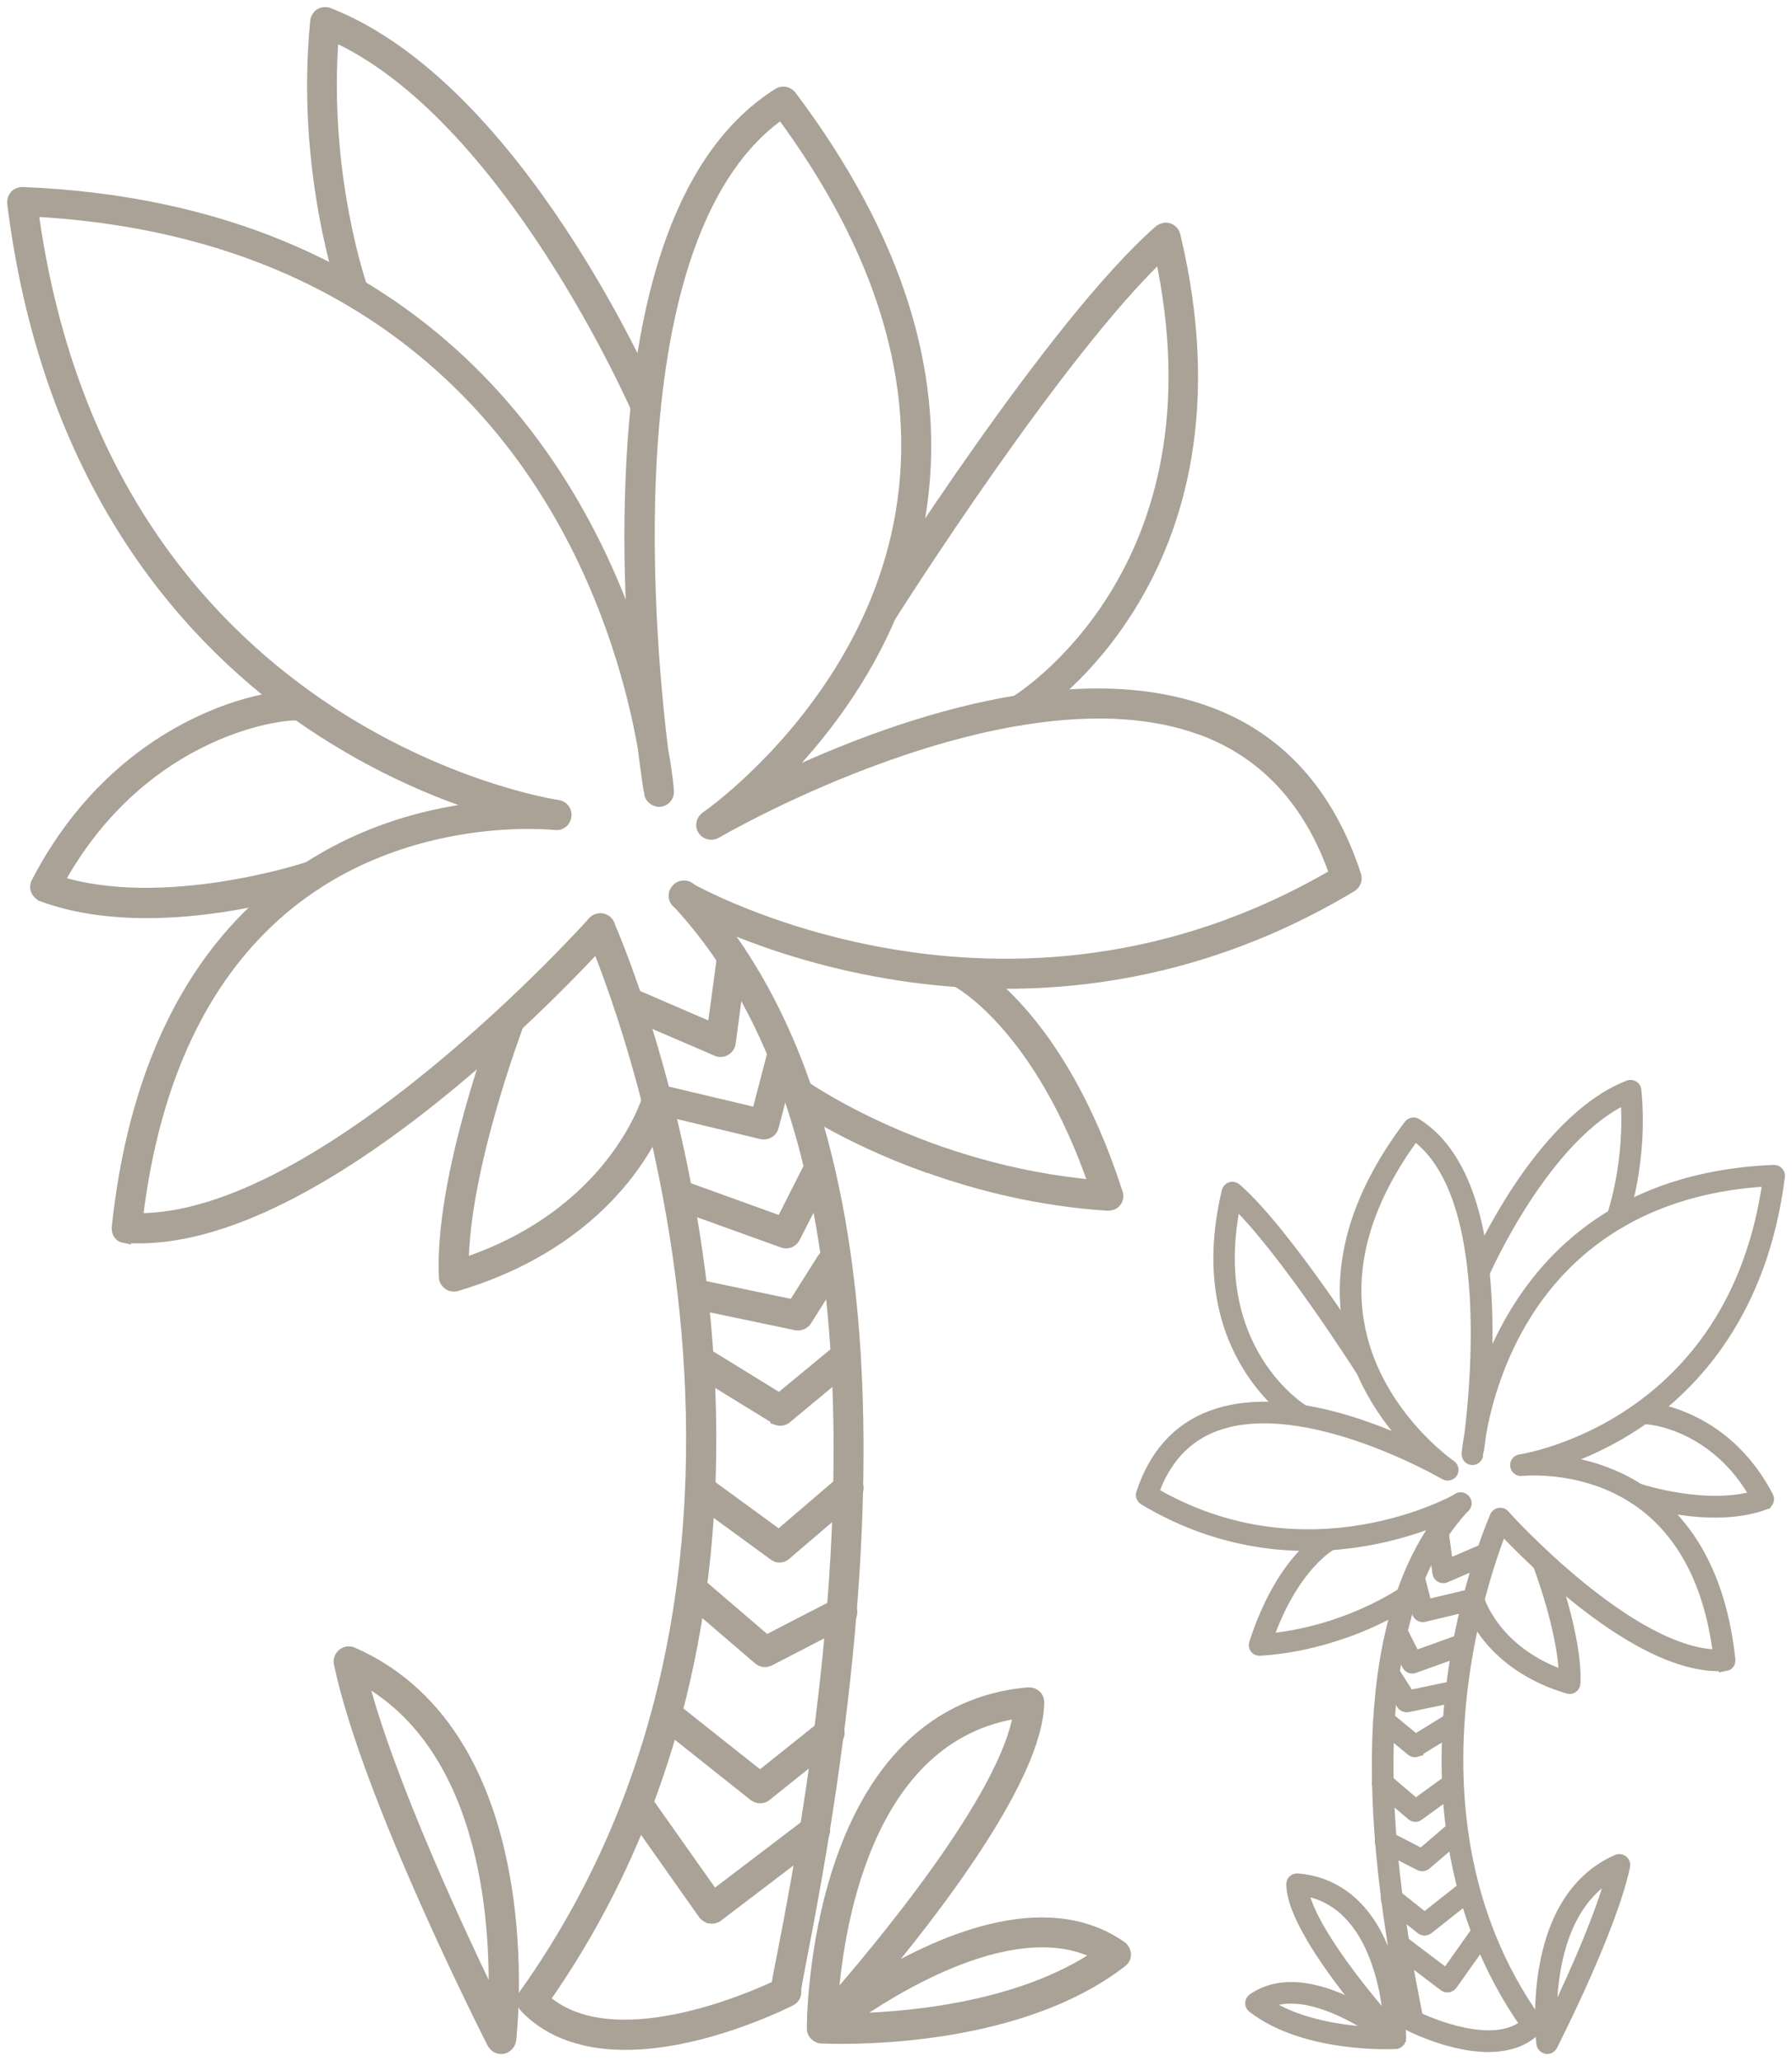
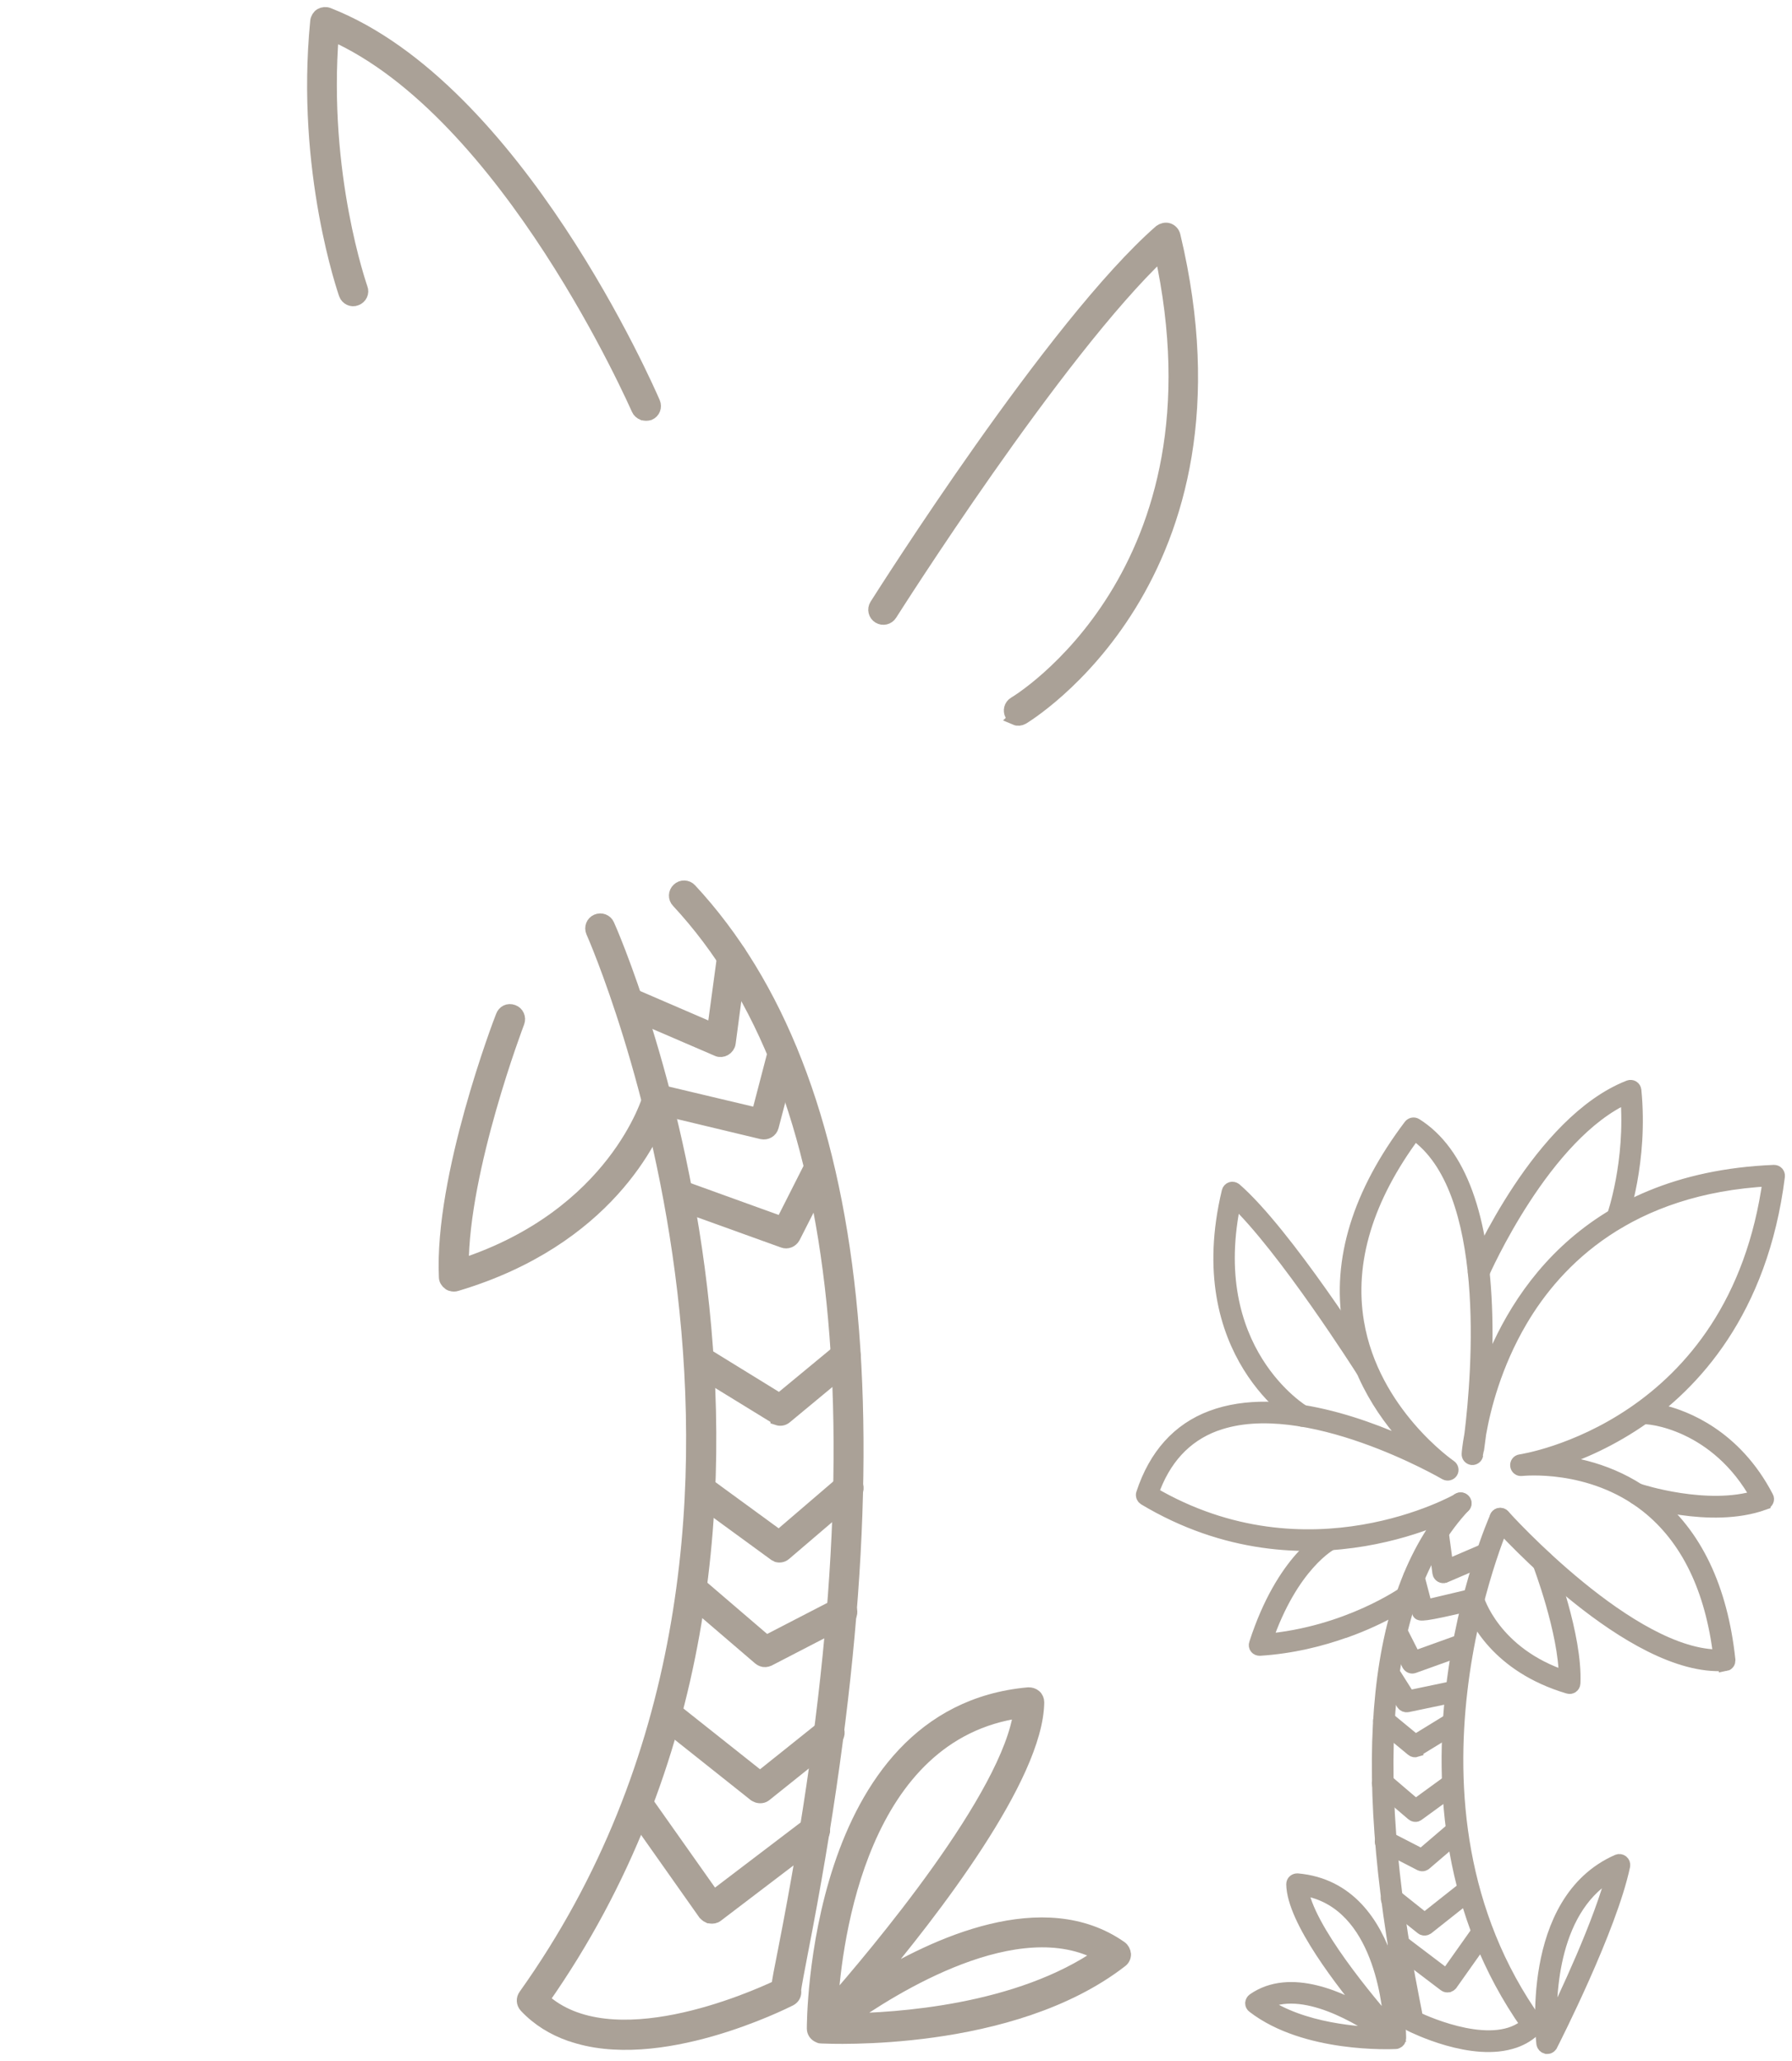
<svg xmlns="http://www.w3.org/2000/svg" width="127" height="146" viewBox="0 0 127 146" fill="none">
  <path d="M40.414 144.096C46.624 146.317 55.537 141.833 55.991 141.607C56.218 141.483 56.321 141.257 56.28 141.01C56.28 140.743 56.527 139.57 56.775 138.233C63.934 101.682 61.293 76.381 48.893 63.052C48.687 62.826 48.316 62.806 48.089 63.032C47.862 63.237 47.841 63.608 48.068 63.834C60.2 76.896 62.758 101.846 55.661 138.028C55.351 139.57 55.207 140.331 55.165 140.743C53.329 141.607 43.282 146.07 38.433 141.648C61.891 108.243 43.261 65.953 43.055 65.541C42.931 65.253 42.601 65.13 42.312 65.253C42.023 65.377 41.899 65.706 42.023 65.994C42.209 66.405 60.715 108.449 37.236 141.38C37.071 141.607 37.092 141.895 37.278 142.1C38.165 143.047 39.238 143.684 40.393 144.096H40.414Z" fill="#AAA197" stroke="#AAA197" />
-   <path d="M8.786 87.509C8.786 87.509 8.889 87.529 8.93 87.55C22.857 88.496 42.148 67.063 42.973 66.137C43.179 65.911 43.158 65.54 42.931 65.335C42.705 65.129 42.333 65.15 42.127 65.376C41.941 65.602 22.96 86.706 9.611 86.439C10.808 76.237 14.501 68.626 20.567 63.813C29.026 57.128 39.28 58.3 39.383 58.3C39.692 58.341 39.961 58.115 40.002 57.806C40.043 57.498 39.837 57.21 39.527 57.169C39.197 57.128 7.239 52.294 2.205 14.837C23.434 15.927 34.225 26.952 39.548 36.065C43.406 42.647 45.036 49.188 45.696 52.952C45.944 54.947 46.129 56.14 46.15 56.181C46.191 56.469 46.48 56.675 46.769 56.655C47.058 56.613 47.285 56.367 47.264 56.058C47.264 55.996 47.182 54.906 46.852 53.117C45.737 44.025 43.406 16.154 55.393 7.905C62.614 17.634 65.503 27.199 63.976 36.312C61.706 49.928 50.215 57.889 50.091 57.971C49.843 58.136 49.761 58.485 49.926 58.732C50.091 58.979 50.421 59.061 50.689 58.917C50.895 58.794 71.63 46.72 85.041 51.533C85.123 51.553 85.206 51.594 85.288 51.615C89.766 53.302 92.963 56.778 94.738 61.962C71.218 75.805 48.935 63.093 48.729 62.969C48.461 62.805 48.11 62.908 47.966 63.175C47.801 63.443 47.904 63.792 48.172 63.936C48.399 64.08 71.465 77.265 95.728 62.702C95.955 62.558 96.058 62.291 95.976 62.044C94.098 56.305 90.653 52.438 85.701 50.587C75.468 46.74 61.645 52.212 54.609 55.626C58.343 51.985 63.625 45.424 65.09 36.538C66.679 26.973 63.605 16.997 55.971 6.856C55.785 6.63 55.476 6.568 55.228 6.712C48.688 10.826 45.18 20.453 44.788 35.283C44.685 39.068 44.809 42.709 45.036 45.876C41.095 33.72 30.346 14.919 1.586 13.747C1.421 13.747 1.255 13.809 1.152 13.932C1.049 14.056 0.987 14.22 1.008 14.385C3.546 34.728 13.841 45.588 22.011 51.142C26.859 54.413 31.481 56.264 34.741 57.251C30.8 57.601 25.064 58.876 19.865 62.99C13.428 68.091 9.57 76.154 8.415 86.974C8.415 87.118 8.435 87.282 8.538 87.385C8.6 87.467 8.683 87.529 8.786 87.55V87.509Z" fill="#AAA197" stroke="#AAA197" />
  <path d="M71.98 50.875C72.124 50.937 72.31 50.916 72.454 50.834C72.62 50.731 88.96 40.961 83.162 16.709C83.121 16.524 82.977 16.36 82.791 16.298C82.605 16.236 82.399 16.298 82.255 16.401C74.724 22.983 62.634 42.092 62.118 42.894C61.953 43.162 62.035 43.511 62.304 43.676C62.572 43.84 62.923 43.758 63.088 43.491C63.212 43.306 74.848 24.917 82.316 17.882C87.289 40.611 72.083 49.764 71.918 49.847C71.65 50.011 71.567 50.34 71.712 50.608C71.774 50.731 71.897 50.813 72.001 50.855L71.98 50.875Z" fill="#AAA197" stroke="#AAA197" />
  <path d="M45.593 29.278C45.716 29.319 45.861 29.319 46.005 29.278C46.294 29.154 46.418 28.825 46.294 28.537C45.902 27.632 36.577 6.26 23.248 1.036C23.083 0.974 22.898 0.995 22.753 1.077C22.609 1.159 22.506 1.324 22.485 1.509C21.433 12.123 24.486 20.741 24.507 20.824C24.61 21.112 24.94 21.276 25.229 21.153C25.518 21.05 25.683 20.721 25.559 20.433C25.538 20.351 22.712 12.37 23.517 2.373C36.04 7.906 45.139 28.763 45.242 28.969C45.304 29.113 45.428 29.216 45.572 29.278H45.593Z" fill="#AAA197" stroke="#AAA197" />
-   <path d="M3.152 63.421C11.116 66.28 21.7 62.783 22.154 62.639C22.442 62.537 22.607 62.228 22.504 61.92C22.401 61.632 22.092 61.467 21.782 61.57C21.679 61.611 11.549 64.923 3.998 62.516C10.105 51.327 20.503 50.319 21.308 50.566C21.555 50.751 21.865 50.669 22.05 50.401C22.236 50.154 22.133 49.784 21.885 49.599C21.308 49.188 19.244 49.537 18.13 49.805C15.098 50.545 7.505 53.281 2.698 62.578C2.615 62.722 2.615 62.886 2.677 63.03C2.739 63.174 2.863 63.298 3.007 63.359C3.049 63.359 3.09 63.401 3.152 63.401V63.421Z" fill="#AAA197" stroke="#AAA197" />
-   <path d="M65.832 82.593C69.339 83.847 73.672 84.958 78.52 85.267C78.706 85.267 78.892 85.205 78.995 85.061C79.119 84.917 79.139 84.711 79.078 84.547C74.992 71.856 68.638 68.565 68.37 68.421C68.081 68.277 67.751 68.401 67.606 68.668C67.462 68.935 67.586 69.285 67.854 69.429C67.916 69.45 73.796 72.555 77.716 84.094C65.399 83.045 56.857 76.978 56.775 76.916C56.527 76.731 56.176 76.793 55.991 77.039C55.805 77.286 55.867 77.636 56.114 77.821C56.176 77.862 59.828 80.474 65.791 82.593H65.832Z" fill="#AAA197" stroke="#AAA197" />
  <path d="M50.874 74.344C51.019 74.406 51.205 74.385 51.349 74.303C51.493 74.221 51.617 74.056 51.638 73.892L52.442 67.845C52.484 67.536 52.257 67.248 51.968 67.207C51.658 67.166 51.37 67.392 51.328 67.68L50.606 73.007L44.788 70.498C44.499 70.395 44.169 70.498 44.045 70.786C43.922 71.074 44.045 71.403 44.334 71.526L50.833 74.324C50.833 74.324 50.854 74.324 50.874 74.324V74.344Z" fill="#AAA197" stroke="#AAA197" />
  <path d="M55.516 87.9C55.784 88.002 56.073 87.879 56.217 87.632L58.548 83.046C58.693 82.778 58.569 82.428 58.301 82.284C58.033 82.141 57.682 82.264 57.537 82.531L55.433 86.686L48.315 84.115C48.026 84.012 47.696 84.156 47.593 84.444C47.49 84.732 47.634 85.061 47.923 85.164L55.516 87.9Z" fill="#AAA197" stroke="#AAA197" />
  <path d="M55.103 100.467C55.288 100.529 55.495 100.509 55.66 100.365L60.302 96.518C60.549 96.313 60.57 95.963 60.384 95.716C60.178 95.469 59.827 95.449 59.58 95.634L55.247 99.213L49.903 95.922C49.635 95.757 49.284 95.84 49.119 96.107C48.954 96.374 49.037 96.724 49.305 96.889L54.999 100.385C54.999 100.385 55.061 100.426 55.103 100.426V100.467Z" fill="#AAA197" stroke="#AAA197" />
  <path d="M54.009 117.56C54.154 117.622 54.319 117.602 54.463 117.54L59.951 114.701C60.219 114.557 60.343 114.228 60.199 113.94C60.054 113.673 59.724 113.55 59.435 113.693L54.298 116.347L49.45 112.192C49.223 111.986 48.851 112.007 48.645 112.254C48.439 112.48 48.459 112.85 48.707 113.056L53.844 117.458C53.844 117.458 53.947 117.54 54.03 117.56H54.009Z" fill="#AAA197" stroke="#AAA197" />
  <path d="M50.255 135.744C50.255 135.744 50.317 135.764 50.358 135.764C50.502 135.785 50.667 135.764 50.791 135.661L58.115 130.087C58.363 129.902 58.404 129.552 58.219 129.306C58.033 129.059 57.682 129.018 57.435 129.203L50.564 134.427L45.654 127.475C45.468 127.228 45.117 127.167 44.87 127.331C44.622 127.516 44.56 127.866 44.725 128.113L49.966 135.538C49.966 135.538 50.131 135.702 50.234 135.744H50.255Z" fill="#AAA197" stroke="#AAA197" />
  <path d="M57.681 143.683C57.681 143.457 57.661 121.386 72.887 120.028C73.052 120.028 73.197 120.069 73.32 120.172C73.444 120.275 73.506 120.44 73.506 120.584C73.444 125.87 66.037 135.435 61.705 140.577C66.285 137.739 73.981 134.18 79.407 137.985C79.551 138.088 79.634 138.253 79.654 138.438C79.654 138.623 79.572 138.788 79.427 138.89C71.67 144.897 58.775 144.28 58.218 144.259C58.156 144.259 58.115 144.259 58.053 144.218C57.826 144.136 57.681 143.93 57.681 143.704V143.683ZM59.91 143.128C63.5 143.087 72.206 142.552 78.066 138.458C72.124 135.167 63.231 140.762 59.91 143.128ZM58.878 142.12C62.076 138.479 71.587 127.207 72.33 121.201C61.003 122.764 59.167 137.307 58.878 142.12Z" fill="#AAA197" stroke="#AAA197" />
-   <path d="M35.008 144.692C34.657 143.992 26.136 127.228 24.155 117.807C24.114 117.602 24.197 117.396 24.362 117.252C24.527 117.129 24.733 117.087 24.939 117.17C38.618 123.176 36.101 144.301 36.081 144.506C36.039 144.753 35.854 144.938 35.627 145C35.524 145 35.42 145 35.338 144.98C35.214 144.938 35.09 144.836 35.028 144.712L35.008 144.692ZM35.09 142.347C35.317 137.225 34.967 123.752 25.517 118.712C27.415 126.282 32.903 137.883 35.09 142.347Z" fill="#AAA197" stroke="#AAA197" />
  <path d="M55.042 110.155C55.228 110.217 55.434 110.197 55.599 110.053L60.509 105.857C60.736 105.651 60.778 105.301 60.571 105.054C60.365 104.828 60.014 104.787 59.767 104.993L55.207 108.901L50.276 105.301C50.029 105.116 49.678 105.178 49.492 105.425C49.306 105.672 49.368 106.021 49.616 106.206L54.918 110.073C54.918 110.073 55.001 110.135 55.063 110.155H55.042Z" fill="#AAA197" stroke="#AAA197" />
  <path d="M53.679 127.207C53.865 127.269 54.071 127.248 54.216 127.125L59.147 123.176C59.394 122.991 59.435 122.62 59.229 122.394C59.044 122.147 58.672 122.106 58.445 122.312L53.865 125.973L47.614 121.016C47.366 120.831 47.015 120.872 46.83 121.098C46.644 121.345 46.685 121.695 46.912 121.88L53.514 127.125C53.514 127.125 53.617 127.187 53.679 127.207Z" fill="#AAA197" stroke="#AAA197" />
-   <path d="M48.997 92.178C48.997 92.178 49.039 92.178 49.08 92.198L56.445 93.741C56.672 93.782 56.92 93.679 57.044 93.494L59.355 89.833C59.52 89.566 59.437 89.216 59.169 89.052C58.901 88.887 58.55 88.969 58.385 89.237L56.28 92.569L49.307 91.108C48.997 91.047 48.709 91.232 48.647 91.54C48.585 91.828 48.75 92.096 48.997 92.178Z" fill="#AAA197" stroke="#AAA197" />
  <path d="M31.996 90.964C32.099 91.005 32.223 91.005 32.347 90.964C42.972 87.796 46.253 80.556 46.975 78.52L54.01 80.206C54.299 80.268 54.609 80.103 54.691 79.795L56.012 74.756C56.094 74.447 55.908 74.139 55.599 74.077C55.289 73.995 54.98 74.18 54.918 74.488L53.742 78.993L46.727 77.327C46.438 77.265 46.129 77.43 46.047 77.718C46.026 77.8 43.633 86.109 32.718 89.668C32.718 82.798 36.639 72.493 36.68 72.39C36.783 72.102 36.639 71.773 36.35 71.67C36.02 71.547 35.731 71.712 35.627 71.999C35.442 72.452 31.274 83.394 31.604 90.47C31.604 90.635 31.707 90.799 31.852 90.902C31.893 90.922 31.934 90.964 31.996 90.964Z" fill="#AAA197" stroke="#AAA197" />
  <path d="M107.333 144.574C104.391 145.623 100.169 143.505 99.954 143.398C99.847 143.34 99.798 143.233 99.817 143.117C99.817 142.99 99.7 142.437 99.583 141.805C96.191 124.545 97.442 112.597 103.316 106.303C103.414 106.196 103.59 106.186 103.697 106.293C103.805 106.39 103.814 106.565 103.707 106.672C97.96 112.84 96.749 124.622 100.11 141.708C100.257 142.437 100.325 142.796 100.345 142.99C101.215 143.398 105.974 145.506 108.271 143.418C97.159 127.643 105.984 107.673 106.082 107.478C106.14 107.342 106.297 107.284 106.433 107.342C106.57 107.401 106.629 107.556 106.57 107.692C106.482 107.886 97.716 127.74 108.838 143.291C108.916 143.398 108.906 143.534 108.818 143.631C108.398 144.078 107.89 144.379 107.342 144.574H107.333Z" fill="#AAA197" stroke="#AAA197" />
  <path d="M122.314 117.852C122.314 117.852 122.265 117.862 122.245 117.871C115.649 118.318 106.511 108.197 106.12 107.76C106.022 107.653 106.032 107.478 106.14 107.381C106.247 107.284 106.423 107.293 106.521 107.4C106.609 107.507 115.6 117.473 121.923 117.347C121.356 112.529 119.607 108.935 116.733 106.662C112.726 103.505 107.869 104.059 107.82 104.059C107.674 104.078 107.547 103.971 107.527 103.826C107.508 103.68 107.605 103.544 107.752 103.525C107.908 103.505 123.047 101.223 125.431 83.534C115.375 84.049 110.264 89.256 107.742 93.559C105.915 96.667 105.143 99.756 104.83 101.533C104.713 102.476 104.625 103.039 104.615 103.058C104.595 103.194 104.459 103.292 104.322 103.282C104.185 103.262 104.077 103.146 104.087 103C104.087 102.971 104.126 102.456 104.283 101.611C104.81 97.318 105.915 84.156 100.237 80.261C96.816 84.856 95.448 89.372 96.171 93.675C97.246 100.106 102.69 103.865 102.748 103.903C102.866 103.981 102.905 104.146 102.827 104.263C102.748 104.379 102.592 104.418 102.465 104.35C102.367 104.292 92.545 98.59 86.193 100.863C86.154 100.873 86.115 100.892 86.076 100.902C83.955 101.699 82.44 103.34 81.6 105.788C92.741 112.325 103.296 106.322 103.393 106.264C103.52 106.186 103.687 106.235 103.755 106.361C103.833 106.487 103.784 106.652 103.657 106.72C103.55 106.788 92.624 113.015 81.131 106.138C81.023 106.07 80.974 105.943 81.013 105.827C81.903 103.117 83.535 101.291 85.88 100.416C90.728 98.6 97.275 101.184 100.608 102.796C98.839 101.077 96.337 97.978 95.643 93.782C94.891 89.265 96.347 84.554 99.963 79.766C100.051 79.659 100.198 79.63 100.315 79.698C103.413 81.64 105.074 86.186 105.26 93.19C105.309 94.977 105.25 96.696 105.143 98.192C107.009 92.451 112.101 83.573 125.724 83.02C125.803 83.02 125.881 83.049 125.93 83.107C125.979 83.165 126.008 83.243 125.998 83.321C124.796 92.927 119.919 98.056 116.049 100.679C113.753 102.223 111.564 103.097 110.019 103.563C111.886 103.729 114.603 104.331 117.066 106.274C120.115 108.682 121.942 112.49 122.49 117.599C122.49 117.667 122.48 117.745 122.431 117.794C122.402 117.832 122.363 117.862 122.314 117.871V117.852Z" fill="#AAA197" stroke="#AAA197" />
  <path d="M92.379 100.553C92.311 100.582 92.223 100.572 92.154 100.533C92.076 100.485 84.336 95.871 87.082 84.419C87.102 84.331 87.17 84.254 87.258 84.225C87.346 84.195 87.444 84.225 87.512 84.273C91.079 87.381 96.806 96.405 97.051 96.784C97.129 96.91 97.09 97.075 96.963 97.153C96.836 97.231 96.67 97.192 96.591 97.066C96.533 96.978 91.021 88.294 87.483 84.972C85.128 95.706 92.33 100.028 92.409 100.067C92.536 100.145 92.575 100.3 92.506 100.426C92.477 100.485 92.418 100.524 92.37 100.543L92.379 100.553Z" fill="#AAA197" stroke="#AAA197" />
  <path d="M104.879 90.353C104.821 90.373 104.752 90.373 104.684 90.353C104.547 90.295 104.488 90.14 104.547 90.004C104.733 89.576 109.15 79.484 115.463 77.017C115.542 76.988 115.63 76.998 115.698 77.036C115.766 77.075 115.815 77.153 115.825 77.24C116.323 82.252 114.877 86.322 114.867 86.361C114.818 86.497 114.662 86.575 114.525 86.517C114.388 86.468 114.31 86.313 114.369 86.177C114.379 86.138 115.718 82.369 115.336 77.648C109.404 80.261 105.094 90.111 105.045 90.208C105.016 90.276 104.958 90.324 104.889 90.353H104.879Z" fill="#AAA197" stroke="#AAA197" />
  <path d="M124.981 106.477C121.209 107.827 116.196 106.176 115.981 106.108C115.844 106.059 115.766 105.914 115.814 105.768C115.863 105.632 116.01 105.554 116.156 105.603C116.205 105.622 121.004 107.186 124.581 106.05C121.688 100.765 116.762 100.29 116.381 100.406C116.264 100.494 116.117 100.455 116.029 100.328C115.941 100.212 115.99 100.037 116.108 99.95C116.381 99.755 117.359 99.92 117.886 100.047C119.323 100.396 122.919 101.688 125.196 106.079C125.236 106.147 125.236 106.224 125.206 106.292C125.177 106.36 125.118 106.419 125.05 106.448C125.03 106.448 125.011 106.467 124.981 106.467V106.477Z" fill="#AAA197" stroke="#AAA197" />
  <path d="M95.291 115.531C93.63 116.123 91.578 116.648 89.281 116.794C89.193 116.794 89.105 116.764 89.056 116.696C88.997 116.628 88.988 116.531 89.017 116.454C90.952 110.46 93.962 108.906 94.089 108.838C94.226 108.77 94.382 108.829 94.451 108.955C94.519 109.081 94.46 109.246 94.334 109.314C94.304 109.324 91.519 110.791 89.662 116.24C95.496 115.745 99.542 112.879 99.582 112.85C99.699 112.762 99.865 112.792 99.953 112.908C100.041 113.025 100.012 113.19 99.894 113.277C99.865 113.297 98.135 114.53 95.311 115.531H95.291Z" fill="#AAA197" stroke="#AAA197" />
  <path d="M102.377 111.635C102.308 111.664 102.221 111.654 102.152 111.615C102.084 111.576 102.025 111.499 102.015 111.421L101.634 108.565C101.615 108.419 101.722 108.283 101.859 108.264C102.006 108.245 102.142 108.351 102.162 108.487L102.504 111.003L105.26 109.818C105.397 109.77 105.553 109.818 105.612 109.954C105.67 110.09 105.612 110.246 105.475 110.304L102.396 111.625C102.396 111.625 102.387 111.625 102.377 111.625V111.635Z" fill="#AAA197" stroke="#AAA197" />
  <path d="M100.179 118.036C100.052 118.085 99.915 118.026 99.847 117.91L98.743 115.744C98.674 115.617 98.733 115.452 98.86 115.384C98.987 115.316 99.153 115.374 99.222 115.501L100.218 117.463L103.59 116.249C103.727 116.2 103.883 116.268 103.932 116.404C103.981 116.54 103.913 116.695 103.776 116.744L100.179 118.036Z" fill="#AAA197" stroke="#AAA197" />
  <path d="M100.375 123.971C100.287 124 100.189 123.99 100.111 123.922L97.912 122.106C97.795 122.009 97.785 121.843 97.873 121.727C97.971 121.61 98.137 121.601 98.254 121.688L100.306 123.378L102.838 121.824C102.965 121.746 103.131 121.785 103.209 121.911C103.287 122.038 103.248 122.203 103.121 122.281L100.424 123.932C100.424 123.932 100.394 123.951 100.375 123.951V123.971Z" fill="#AAA197" stroke="#AAA197" />
  <path d="M100.892 132.043C100.824 132.072 100.746 132.062 100.677 132.033L98.078 130.693C97.951 130.625 97.892 130.469 97.96 130.333C98.029 130.207 98.185 130.149 98.322 130.217L100.756 131.47L103.052 129.508C103.16 129.411 103.336 129.42 103.433 129.537C103.531 129.644 103.521 129.818 103.404 129.916L100.971 131.994C100.971 131.994 100.922 132.033 100.883 132.043H100.892Z" fill="#AAA197" stroke="#AAA197" />
  <path d="M102.67 140.629C102.67 140.629 102.64 140.639 102.621 140.639C102.553 140.649 102.474 140.639 102.416 140.591L98.946 137.958C98.829 137.871 98.809 137.706 98.897 137.589C98.985 137.473 99.151 137.453 99.269 137.541L102.523 140.008L104.849 136.725C104.937 136.608 105.103 136.579 105.221 136.657C105.338 136.744 105.367 136.909 105.289 137.026L102.807 140.532C102.807 140.532 102.728 140.61 102.68 140.629H102.67Z" fill="#AAA197" stroke="#AAA197" />
  <path d="M99.153 144.379C99.153 144.273 99.163 133.85 91.951 133.209C91.873 133.209 91.804 133.228 91.745 133.277C91.687 133.326 91.657 133.403 91.657 133.471C91.687 135.968 95.195 140.484 97.248 142.913C95.078 141.572 91.433 139.892 88.862 141.689C88.794 141.737 88.755 141.815 88.745 141.902C88.745 141.99 88.784 142.068 88.853 142.116C92.527 144.952 98.635 144.661 98.899 144.651C98.928 144.651 98.948 144.651 98.977 144.632C99.085 144.593 99.153 144.496 99.153 144.389V144.379ZM98.098 144.117C96.397 144.098 92.273 143.845 89.498 141.912C92.312 140.358 96.524 143 98.098 144.117ZM98.586 143.641C97.072 141.922 92.566 136.599 92.215 133.763C97.58 134.501 98.45 141.368 98.586 143.641Z" fill="#AAA197" stroke="#AAA197" />
  <path d="M109.892 144.855C110.059 144.524 114.095 136.608 115.033 132.159C115.053 132.062 115.013 131.965 114.935 131.897C114.857 131.839 114.759 131.819 114.662 131.858C108.182 134.694 109.374 144.67 109.384 144.767C109.404 144.884 109.492 144.971 109.599 145C109.648 145 109.697 145 109.736 144.991C109.795 144.971 109.853 144.923 109.883 144.864L109.892 144.855ZM109.853 143.747C109.746 141.329 109.912 134.966 114.388 132.587C113.489 136.161 110.889 141.639 109.853 143.747Z" fill="#AAA197" stroke="#AAA197" />
  <path d="M100.402 128.547C100.314 128.576 100.217 128.566 100.138 128.498L97.812 126.517C97.705 126.42 97.685 126.255 97.783 126.138C97.881 126.031 98.047 126.012 98.164 126.109L100.324 127.954L102.66 126.255C102.777 126.167 102.943 126.196 103.031 126.313C103.119 126.429 103.09 126.595 102.973 126.682L100.461 128.508C100.461 128.508 100.422 128.537 100.392 128.547H100.402Z" fill="#AAA197" stroke="#AAA197" />
  <path d="M101.049 136.599C100.961 136.628 100.863 136.618 100.795 136.56L98.459 134.695C98.342 134.608 98.322 134.433 98.42 134.326C98.508 134.209 98.684 134.19 98.791 134.287L100.961 136.016L103.922 133.675C104.039 133.588 104.206 133.607 104.294 133.714C104.381 133.831 104.362 133.996 104.254 134.083L101.127 136.56C101.127 136.56 101.078 136.589 101.049 136.599Z" fill="#AAA197" stroke="#AAA197" />
  <path d="M103.266 120.056C103.266 120.056 103.246 120.056 103.227 120.066L99.738 120.795C99.63 120.814 99.513 120.766 99.454 120.678L98.36 118.949C98.281 118.823 98.32 118.658 98.448 118.58C98.575 118.502 98.741 118.541 98.819 118.667L99.816 120.241L103.119 119.551C103.266 119.522 103.402 119.61 103.432 119.755C103.461 119.891 103.383 120.018 103.266 120.056Z" fill="#AAA197" stroke="#AAA197" />
-   <path d="M111.32 119.483C111.271 119.503 111.212 119.503 111.153 119.483C106.12 117.987 104.566 114.568 104.224 113.607L100.892 114.403C100.755 114.432 100.608 114.355 100.569 114.209L99.944 111.829C99.905 111.683 99.993 111.538 100.139 111.509C100.286 111.47 100.433 111.557 100.462 111.703L101.019 113.83L104.342 113.043C104.478 113.014 104.625 113.092 104.664 113.228C104.674 113.267 105.808 117.191 110.977 118.871C110.977 115.627 109.121 110.761 109.101 110.712C109.052 110.576 109.121 110.421 109.257 110.372C109.414 110.314 109.551 110.392 109.6 110.528C109.687 110.741 111.662 115.909 111.505 119.25C111.505 119.328 111.456 119.406 111.388 119.454C111.368 119.464 111.349 119.483 111.32 119.483Z" fill="#AAA197" stroke="#AAA197" />
+   <path d="M111.32 119.483C111.271 119.503 111.212 119.503 111.153 119.483C106.12 117.987 104.566 114.568 104.224 113.607C100.755 114.432 100.608 114.355 100.569 114.209L99.944 111.829C99.905 111.683 99.993 111.538 100.139 111.509C100.286 111.47 100.433 111.557 100.462 111.703L101.019 113.83L104.342 113.043C104.478 113.014 104.625 113.092 104.664 113.228C104.674 113.267 105.808 117.191 110.977 118.871C110.977 115.627 109.121 110.761 109.101 110.712C109.052 110.576 109.121 110.421 109.257 110.372C109.414 110.314 109.551 110.392 109.6 110.528C109.687 110.741 111.662 115.909 111.505 119.25C111.505 119.328 111.456 119.406 111.388 119.454C111.368 119.464 111.349 119.483 111.32 119.483Z" fill="#AAA197" stroke="#AAA197" />
</svg>